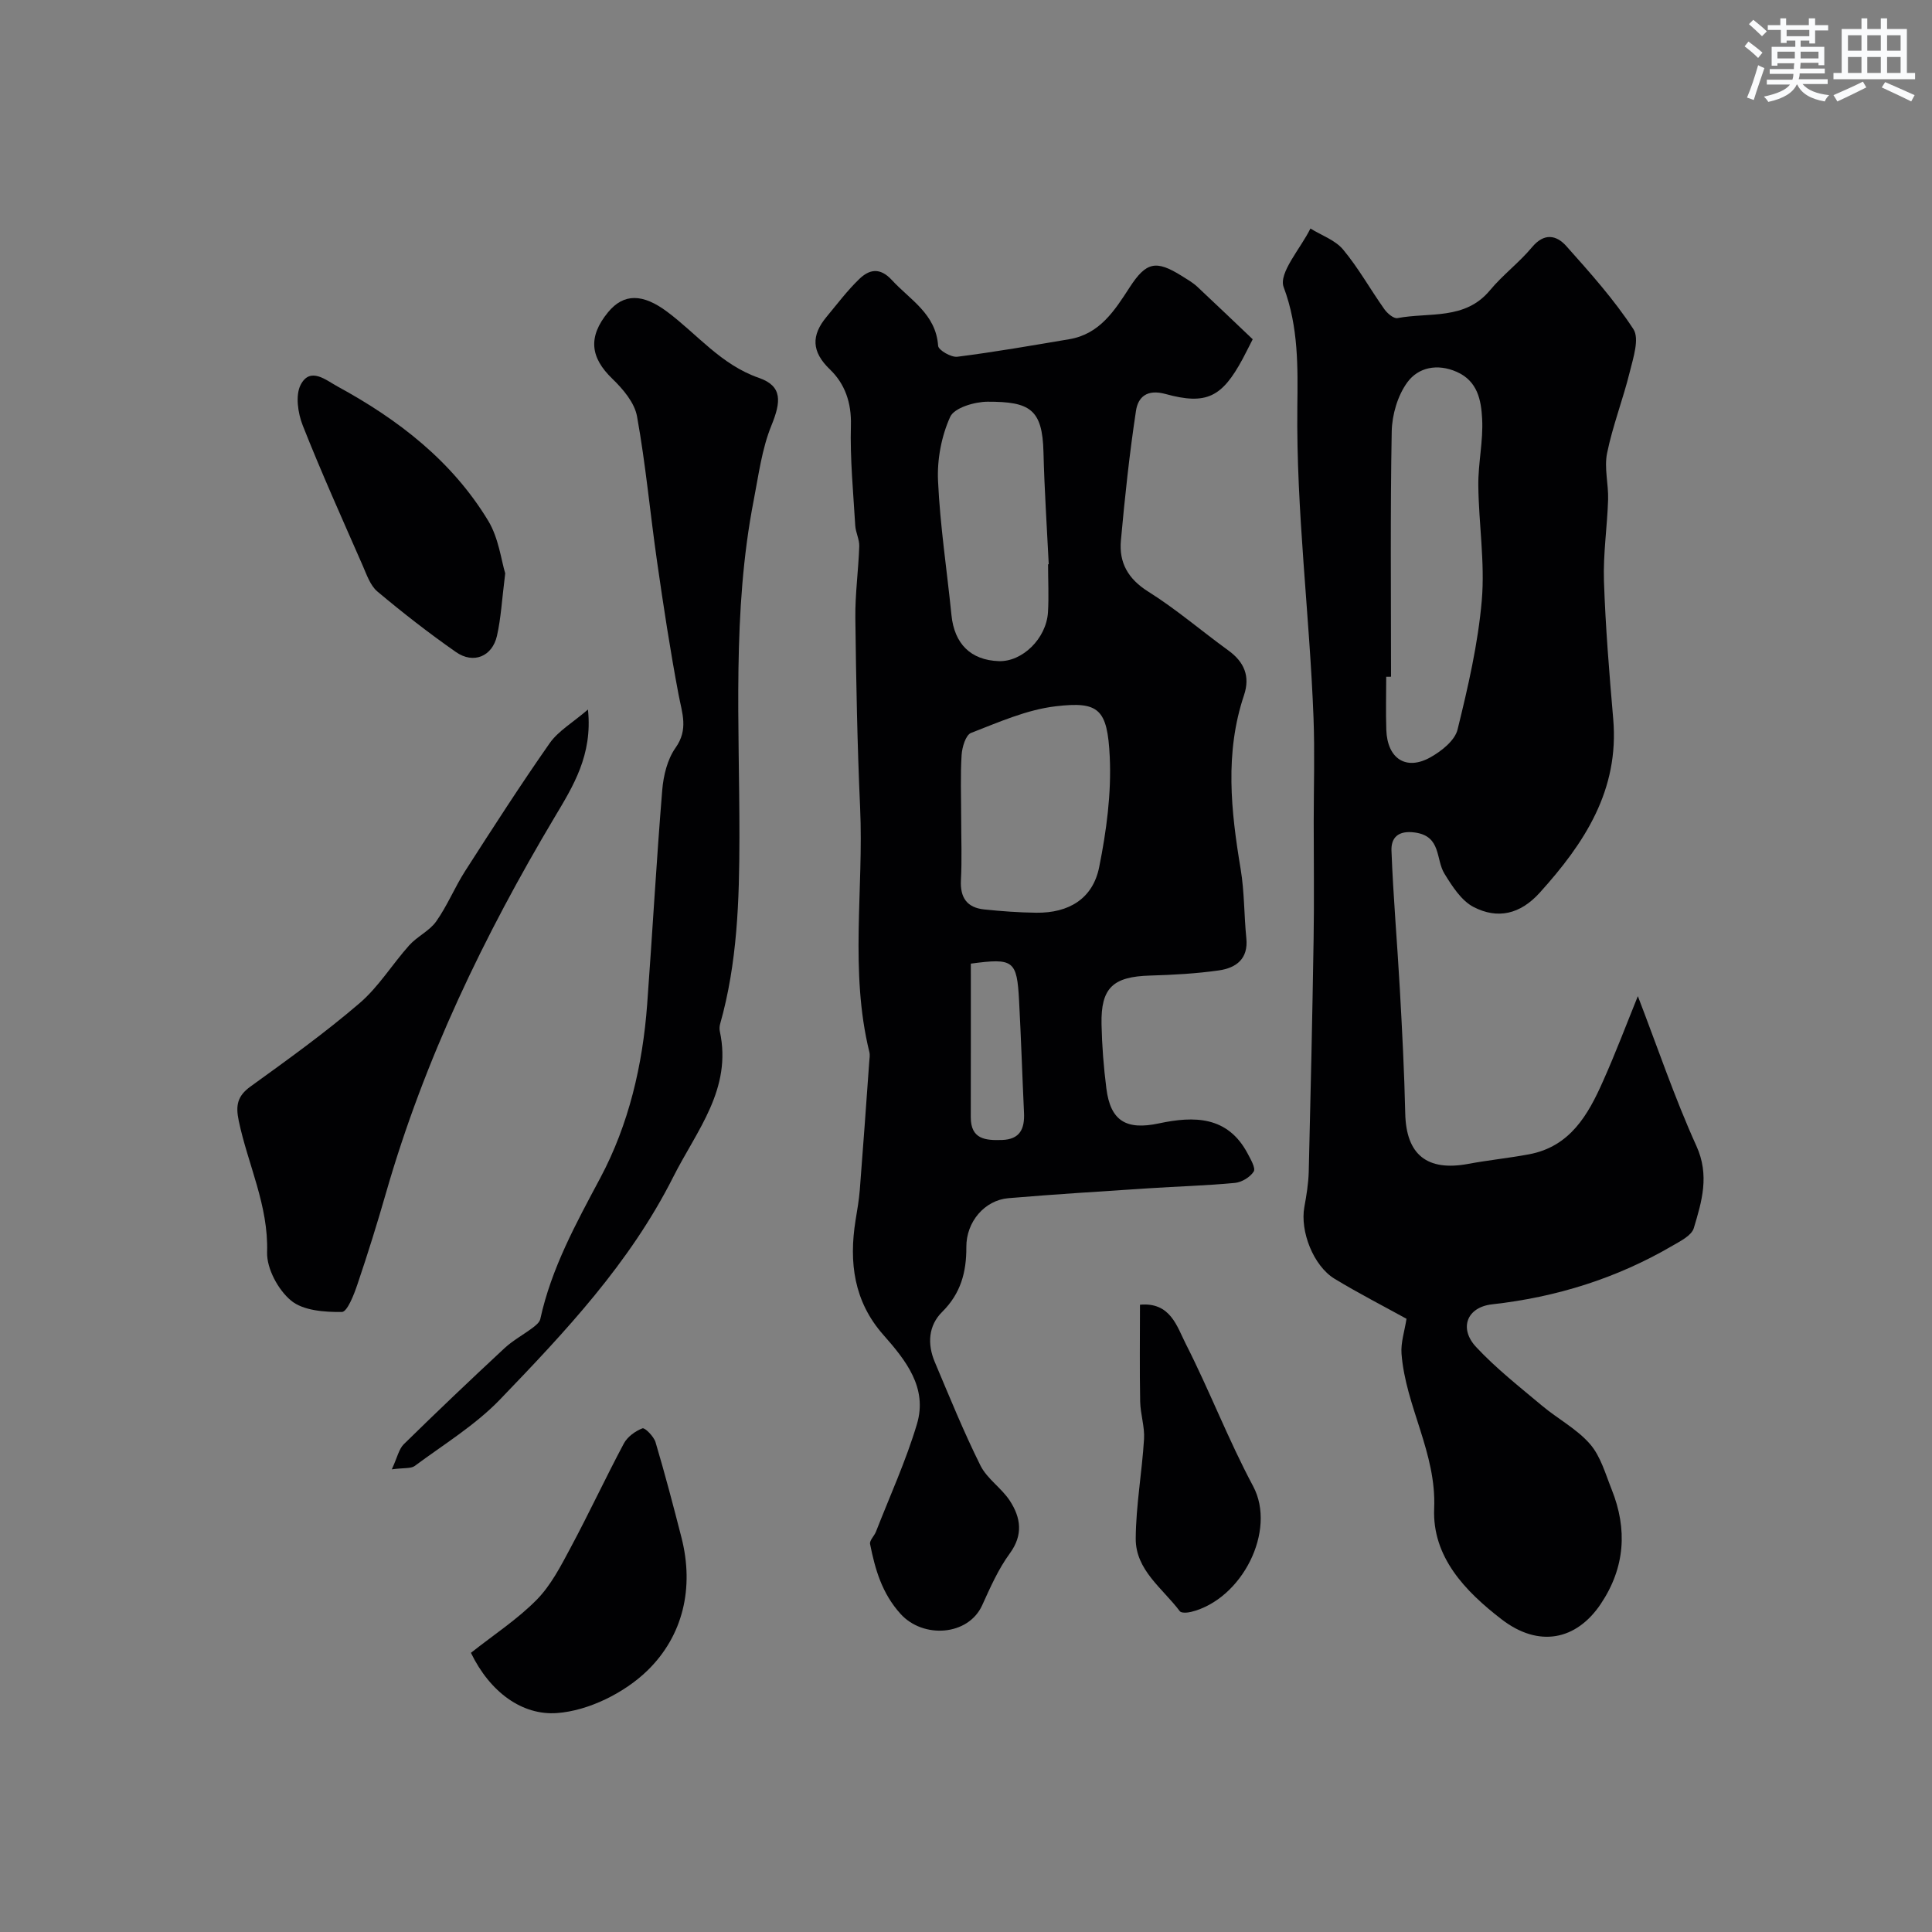
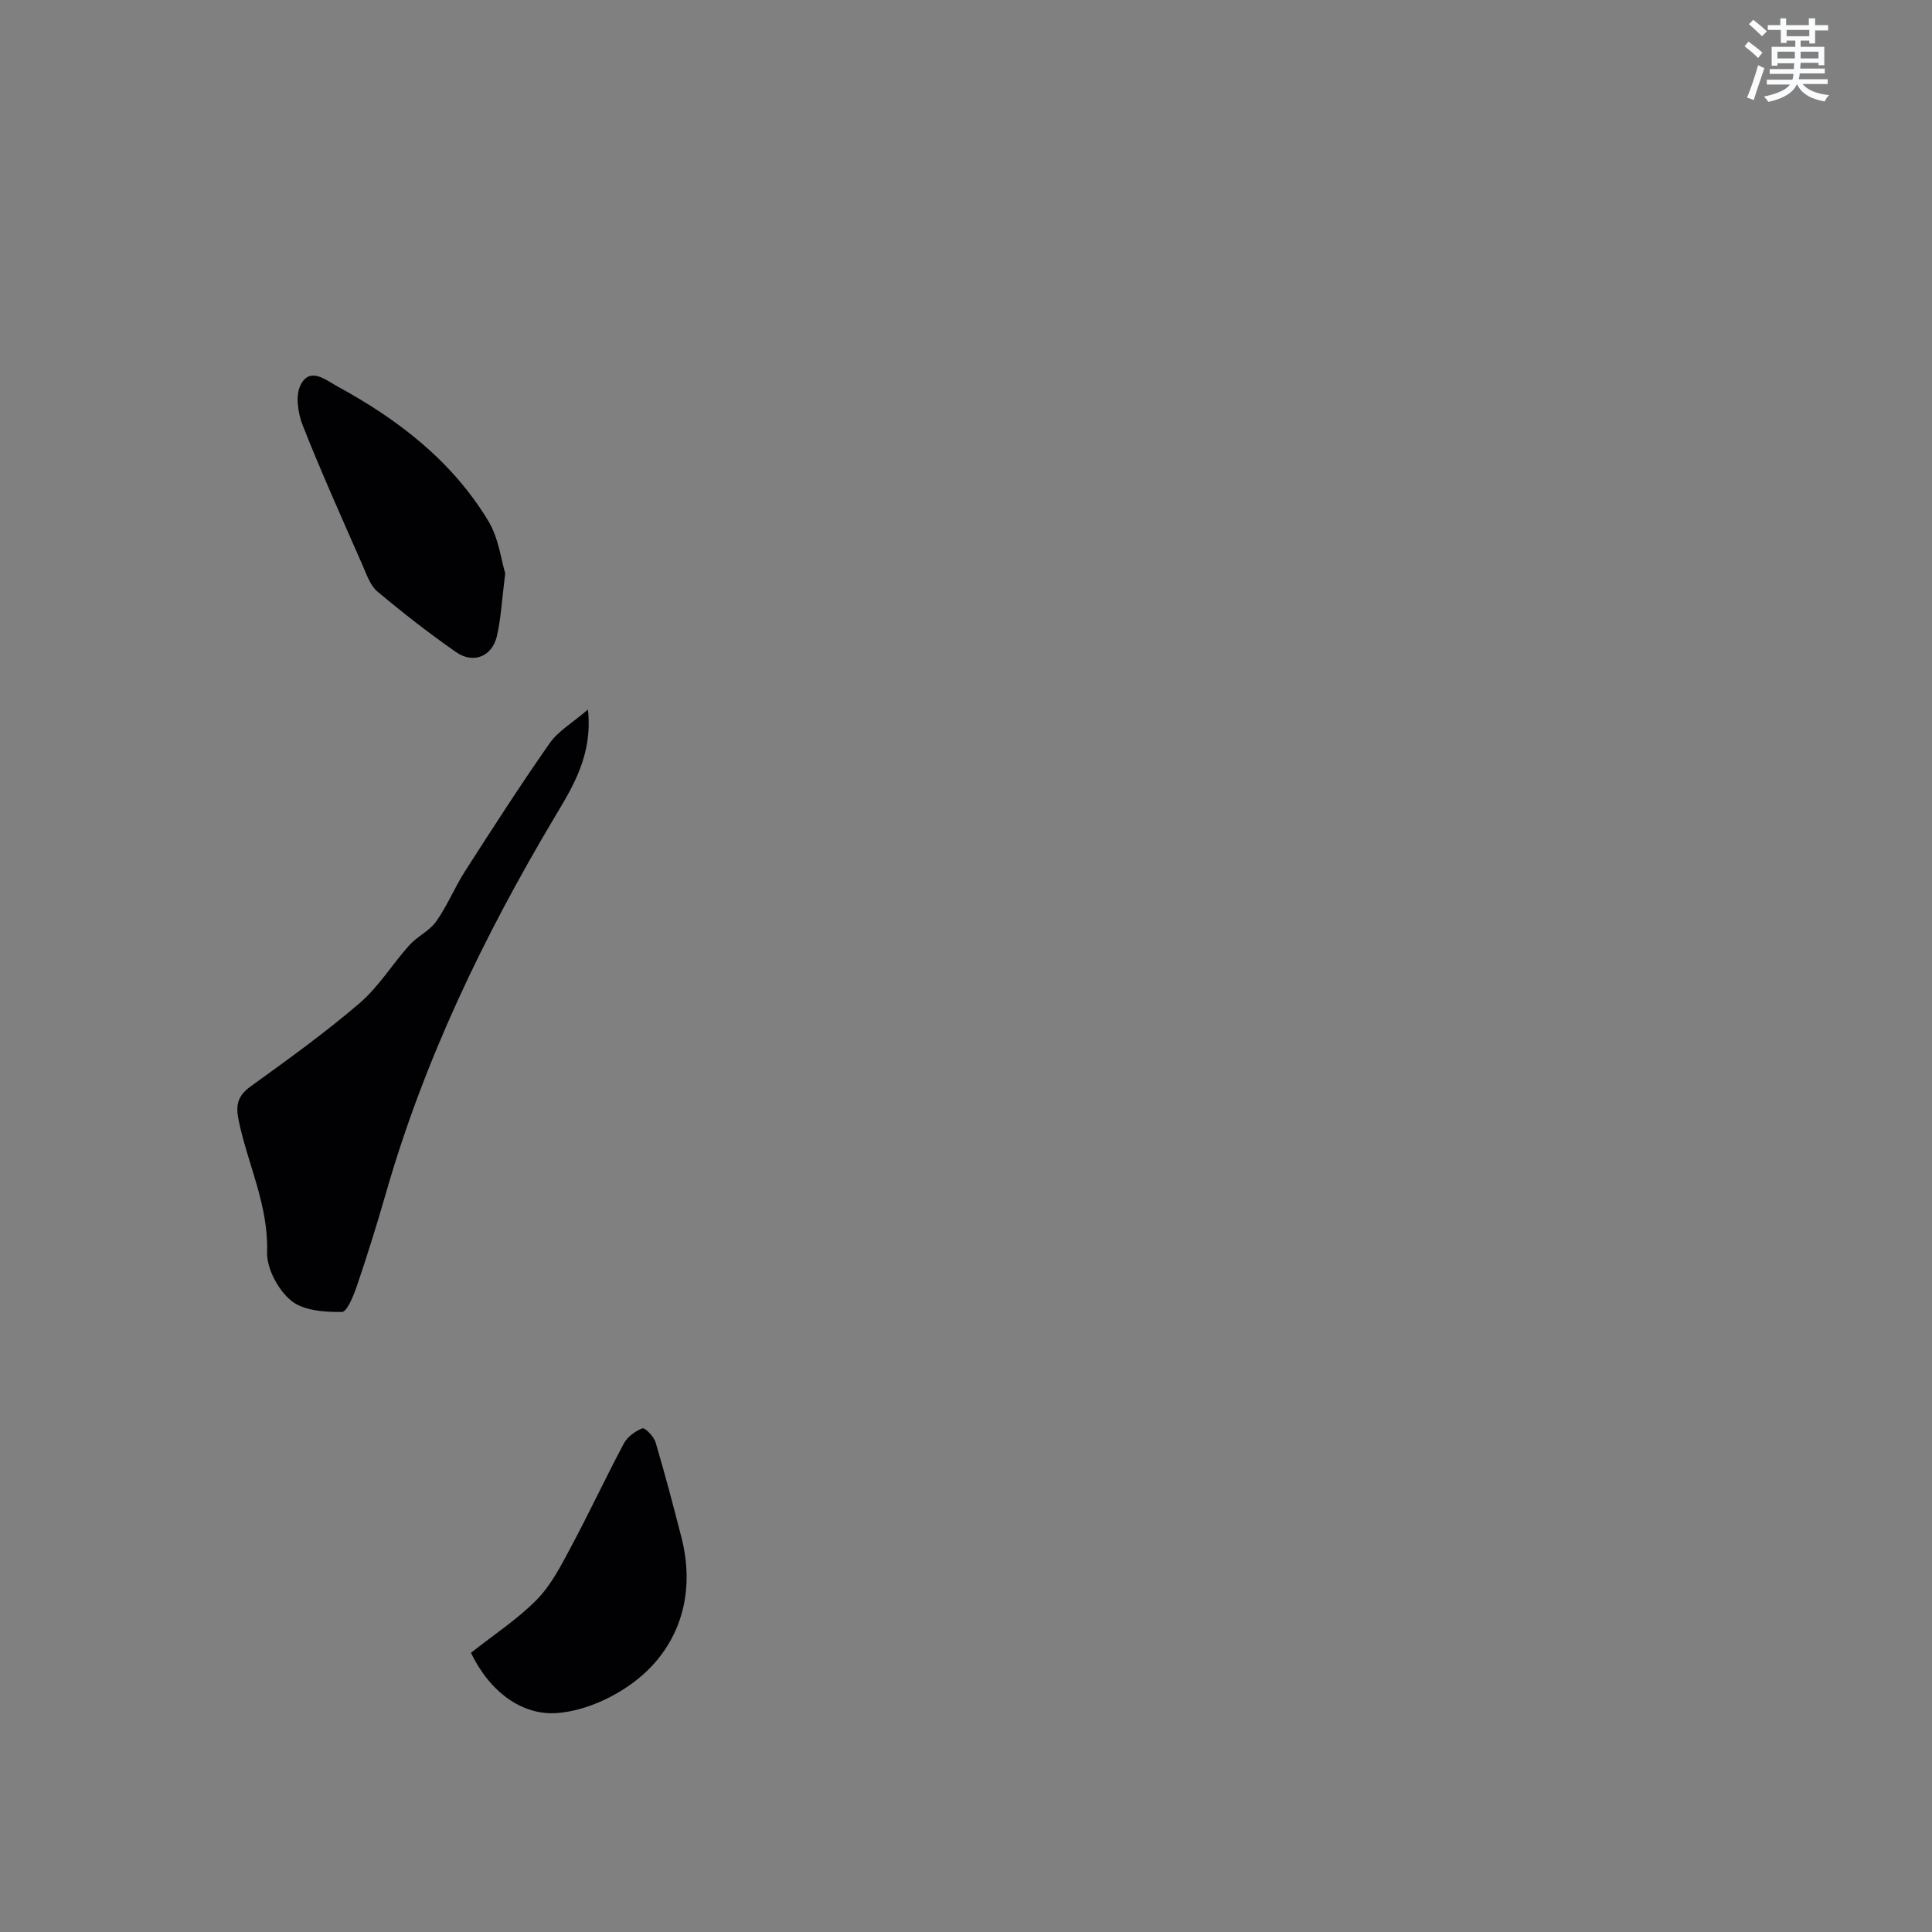
<svg xmlns="http://www.w3.org/2000/svg" enable-background="new 0 0 400 400" viewBox="0 0 400 400">
  <rect x="0" y="0" width="400" height="400" fill="#808080" stroke="none" />
  <g fill="#010103">
-     <path d="m339.1 206.24c4.11 10.67 7.61 21.07 12.12 31.01 2.77 6.1 1.12 11.5-.54 17.03-.46 1.52-2.75 2.67-4.41 3.63-11.56 6.76-24.02 10.65-37.36 12.14-5.24.59-6.88 4.99-3.3 8.83 4.13 4.43 8.96 8.22 13.62 12.13 3.26 2.74 7.2 4.8 9.95 7.95 2.21 2.53 3.2 6.17 4.5 9.42 3.3 8.24 2.77 16.17-2.24 23.67-5.07 7.58-12.87 9.12-20.53 3.23-7.55-5.81-14.41-12.94-13.98-22.99.48-11.49-5.91-21.09-6.76-32-.18-2.31.64-4.69 1.03-7.25-4.74-2.62-9.93-5.27-14.9-8.29-4.41-2.69-7.16-9.87-6.25-14.84.44-2.41.84-4.85.91-7.29.4-16.09.75-32.19 1.01-48.29.13-8.03.02-16.06.02-24.09 0-7.2.23-14.41-.04-21.6-.81-21.47-3.6-42.8-3.35-64.38.09-8.02.28-16.56-2.83-24.81-1.1-2.94 3.53-8.03 5.54-12.14 2.29 1.42 5.12 2.39 6.76 4.35 3.19 3.83 5.65 8.27 8.55 12.36.61.86 1.93 1.99 2.71 1.84 6.56-1.25 13.98.48 19.15-5.76 2.65-3.19 6.06-5.74 8.72-8.93 2.51-3.01 5.05-2.51 7.09-.22 4.91 5.51 9.88 11.05 13.89 17.2 1.28 1.97-.03 5.93-.75 8.84-1.39 5.66-3.54 11.14-4.7 16.83-.63 3.07.31 6.42.21 9.64-.18 5.6-1.04 11.21-.86 16.8.32 9.54 1.1 19.08 1.92 28.6 1.27 14.72-5.93 25.69-15.22 35.97-4.06 4.49-8.73 5.51-13.68 2.96-2.54-1.31-4.44-4.3-6.04-6.9-1.84-2.98-.61-7.78-6.13-8.53-3.51-.48-4.94 1.12-4.84 3.77.36 9.55 1.2 19.08 1.73 28.62.48 8.59.93 17.18 1.12 25.78.19 8.51 4.49 12.03 13.04 10.44 4.17-.78 8.4-1.2 12.57-1.98 8.5-1.58 12.25-8.15 15.35-15.17 2.64-5.91 4.92-11.96 7.2-17.58zm-51.1-66.13c-.33 0-.67.01-1 .01 0 3.67-.1 7.33.02 11 .21 5.96 4.1 8.51 9.16 5.66 2.28-1.28 5.03-3.46 5.59-5.73 2.17-8.81 4.24-17.76 5.02-26.77.67-7.85-.64-15.85-.72-23.78-.05-4.59 1.04-9.22.79-13.79-.2-3.79-.9-7.81-5.28-9.73-4.03-1.77-7.94-.9-10.18 2.14-2.03 2.75-3.19 6.74-3.26 10.22-.31 16.91-.14 33.84-.14 50.77z" />
-     <path d="m259.36 70.24c-.91 1.78-1.48 2.94-2.09 4.08-4.25 7.87-7.45 9.6-15.97 7.25-3.87-1.06-5.69.67-6.11 3.5-1.35 8.9-2.31 17.88-3.12 26.85-.41 4.55 1.46 7.93 5.65 10.56 5.8 3.64 11.04 8.16 16.6 12.19 3.29 2.39 4.55 5.35 3.24 9.26-4.01 11.95-2.71 23.95-.69 36.04.78 4.69.69 9.53 1.17 14.28.44 4.3-2.14 6.15-5.67 6.66-4.71.67-9.5.93-14.27 1.07-7.67.22-10.2 2.53-10.04 10.09.09 4.43.44 8.87 1 13.27.85 6.77 4.13 8.69 10.91 7.24 7.25-1.54 14.21-1.55 18.34 6.25.63 1.19 1.7 3.02 1.26 3.72-.74 1.17-2.49 2.23-3.91 2.36-5.91.56-11.86.72-17.79 1.11-9.7.64-19.41 1.23-29.09 2.05-4.93.42-8.75 4.9-8.71 10.14.03 5.17-1.16 9.59-4.99 13.39-2.88 2.85-3.11 6.67-1.55 10.37 3.04 7.2 5.98 14.46 9.46 21.45 1.38 2.77 4.39 4.67 6.11 7.33 2.24 3.46 2.79 7.02-.04 10.88-2.37 3.24-4.04 7.04-5.71 10.72-2.89 6.36-12.23 6.95-16.89 1.8-3.87-4.27-5.27-9.22-6.32-14.47-.15-.74.86-1.66 1.21-2.54 2.89-7.41 6.22-14.69 8.49-22.29 2.25-7.53-2.3-13.21-6.97-18.5-6.08-6.89-7.13-14.98-5.74-23.68.34-2.09.71-4.18.88-6.29.7-8.86 1.32-17.72 1.96-26.58.05-.66.18-1.37.02-1.99-4.11-16.72-1.15-33.71-1.91-50.56-.59-13.09-.83-26.19-.99-39.29-.06-4.95.64-9.9.81-14.86.05-1.41-.74-2.84-.83-4.28-.41-6.92-1.09-13.86-.9-20.77.13-4.69-1.24-8.59-4.35-11.57-3.82-3.67-3.88-7.04-.7-10.87 2.21-2.66 4.3-5.45 6.78-7.84 2.07-1.99 4.26-2.49 6.76.22 3.8 4.13 9.11 7 9.57 13.61.06.89 2.71 2.43 3.98 2.26 7.75-.98 15.46-2.33 23.17-3.63 6.32-1.06 9.39-5.94 12.52-10.76 3.41-5.25 5.44-5.67 10.74-2.36 1.1.69 2.26 1.35 3.21 2.22 3.87 3.62 7.7 7.3 11.51 10.91zm-60.36 99.01c0 4.32.18 8.64-.05 12.95-.2 3.65 1.26 5.72 4.82 6.09 3.58.37 7.19.64 10.78.68 6.76.08 11.71-2.92 13.02-9.43 1.51-7.49 2.55-15.28 2.19-22.87-.48-9.92-2.27-11.49-11.19-10.44-5.99.7-11.8 3.3-17.52 5.51-1.11.43-1.86 2.96-1.96 4.58-.27 4.28-.09 8.61-.09 12.93zm17.99-52.42c.05 0 .09 0 .14-.01-.38-7.74-.9-15.48-1.09-23.22-.22-8.9-2.83-10.45-11.57-10.43-2.69.01-6.89 1.25-7.74 3.13-1.82 4-2.73 8.84-2.52 13.26.42 9.29 1.85 18.53 2.78 27.79.6 5.95 3.99 9.33 9.8 9.53 4.84.17 9.82-4.64 10.18-10.09.2-3.31.02-6.64.02-9.96zm-15.99 82.68c0 10.55.01 21.17-.01 31.79-.01 4.57 3.02 4.83 6.46 4.72 3.76-.12 4.71-2.35 4.56-5.62-.36-7.74-.61-15.49-1.02-23.22-.45-8.36-1.13-8.86-9.99-7.67z" />
-     <path d="m81.12 304.21c1.15-2.48 1.46-4.2 2.48-5.2 6.86-6.73 13.83-13.36 20.87-19.9 1.75-1.62 3.92-2.78 5.84-4.23.62-.47 1.4-1.1 1.55-1.78 2.3-10.54 7.39-19.78 12.43-29.23 5.89-11.06 8.77-23.35 9.7-35.94 1.09-14.79 1.91-29.59 3.12-44.37.25-3 1.06-6.35 2.75-8.73 2.72-3.83 1.35-7.2.63-11.02-1.73-9.13-3.13-18.33-4.45-27.53-1.44-10.02-2.35-20.12-4.15-30.07-.51-2.84-2.91-5.67-5.12-7.8-4.56-4.4-5.07-8.65-.89-13.75 3.27-3.99 7.23-3.87 12.27-.1 6.23 4.66 11.12 10.95 18.98 13.68 4.9 1.7 4.59 4.92 2.59 9.84-1.99 4.87-2.66 10.3-3.68 15.53-4.49 23.1-2.92 46.47-2.95 69.76-.02 13.05-.42 25.99-4 38.65-.13.47-.16 1.02-.06 1.49 2.59 11.97-4.76 20.48-9.66 30.2-8.98 17.82-22.33 31.99-35.85 46.04-5.13 5.33-11.67 9.31-17.67 13.77-.79.57-2.17.35-4.73.69z" />
    <path d="m121.73 146.9c1 9.42-3.11 15.93-6.86 22.22-14.66 24.6-26.99 50.18-34.93 77.78-1.83 6.37-3.8 12.71-5.93 18.99-.72 2.14-2.11 5.73-3.23 5.74-3.57.04-7.99-.27-10.51-2.35-2.68-2.21-5.07-6.64-4.97-10.02.3-9.69-3.97-18.14-5.87-27.2-.67-3.18-.3-5.14 2.45-7.12 7.67-5.54 15.38-11.08 22.55-17.23 3.96-3.39 6.78-8.07 10.3-12 1.65-1.84 4.19-2.97 5.58-4.94 2.31-3.27 3.84-7.08 6.01-10.46 5.72-8.91 11.45-17.82 17.52-26.49 1.78-2.5 4.72-4.19 7.89-6.92z" />
    <path d="m97.5 342.2c4.78-3.78 9.65-6.95 13.63-11 2.95-3 5-7.01 7.02-10.79 3.81-7.11 7.22-14.44 11.01-21.55.74-1.39 2.37-2.57 3.85-3.14.5-.19 2.35 1.68 2.71 2.87 1.94 6.52 3.67 13.1 5.36 19.7 2.69 10.47.33 20.41-7.05 27.59-4.75 4.62-12.2 8.32-18.71 8.79-7.17.52-13.84-4.26-17.82-12.47z" />
    <path d="m104.6 118.71c-.69 5.5-.88 9.29-1.71 12.94-.98 4.28-4.87 5.88-8.49 3.35-5.61-3.92-11.03-8.14-16.27-12.54-1.48-1.25-2.22-3.49-3.05-5.39-4.22-9.64-8.55-19.23-12.41-29.01-1-2.54-1.55-6.26-.4-8.43 1.98-3.75 5.22-.92 7.64.4 12.55 6.83 23.69 15.42 31.18 27.81 2.16 3.58 2.68 8.15 3.51 10.87z" />
-     <path d="m236.02 270.13c6.3-.59 7.65 4.5 9.47 8.08 4.93 9.69 8.83 19.91 13.95 29.48 4.92 9.21-2.28 23.44-12.85 26.04-.74.18-2.01.27-2.32-.14-3.55-4.74-9.19-8.52-9.13-15.09.05-6.85 1.3-13.69 1.72-20.55.16-2.56-.75-5.17-.8-7.77-.13-6.62-.04-13.25-.04-20.05z" />
  </g>
  <path d="m361.2 9.6.8-1c.9.7 1.9 1.4 2.9 2.3l-.9 1.1c-1-1-2-1.8-2.8-2.4zm.5 10.6c.9-2.1 1.6-4.3 2.3-6.7.4.2.8.4 1.3.6-.7 2.1-1.5 4.3-2.2 6.6zm.4-15.2.9-.9c1 .8 2 1.6 2.8 2.4l-1 1c-.9-.9-1.8-1.7-2.7-2.5zm12.5-1.2h1.2v1.4h2.7v1.1h-2.7v2.7h-1.2v-.6h-1.8v1.3h4.9v3.8h-1.2v-.5h-3.7c0 .4-.1.9-.1 1.2h5.1v1h-5.2c0 .5-.1.9-.2 1.2h6v1h-5.2c1.1 1.3 2.9 2 5.5 2.3-.4.4-.7.8-.9 1.3-2.9-.5-4.8-1.6-5.7-3.5h-.1c-.8 1.7-2.7 2.9-5.9 3.6-.2-.4-.6-.8-.9-1.1 2.8-.6 4.6-1.4 5.4-2.5h-4.8v-1h5.3c.1-.3.2-.7.2-1.2h-4.9v-1h5c0-.4 0-.8.1-1.2h-3.5v.5h-1.2v-3.9h4.9v-1.3h-1.8v.5h-1.2v-2.7h-2.7v-1h2.6v-1.4h1.2v1.4h4.7v-1.4zm-6.6 8.3h3.6c0-.4 0-.9 0-1.4h-3.6zm1.9-4.6h4.7v-1.3h-4.7zm6.6 3.2h-3.7v1.4h3.7z" fill="#fafbfc" />
-   <path d="m385.3 3.8h1.3v2.2h2.8v-2.2h1.3v2.2h4.1v9.1h1.7v1.3h-16.9v-1.3h1.7v-9.1h4.1v-2.2zm.4 13.1.7 1.2c-1.8.9-3.8 1.9-6 2.9-.2-.4-.5-.8-.8-1.3 2.3-1 4.3-1.9 6.1-2.8zm-3.1-6.4h2.8v-3.2h-2.8zm0 4.6h2.8v-3.3h-2.8zm4-4.6h2.8v-3.2h-2.8zm0 4.6h2.8v-3.3h-2.8zm3.7 1.9c2.1.9 4.1 1.8 6.1 2.7l-.7 1.3c-2.2-1.1-4.2-2-6.1-2.9zm3.2-9.7h-2.8v3.2h2.8zm-2.8 7.8h2.8v-3.3h-2.8z" fill="#fafbfc" />
</svg>